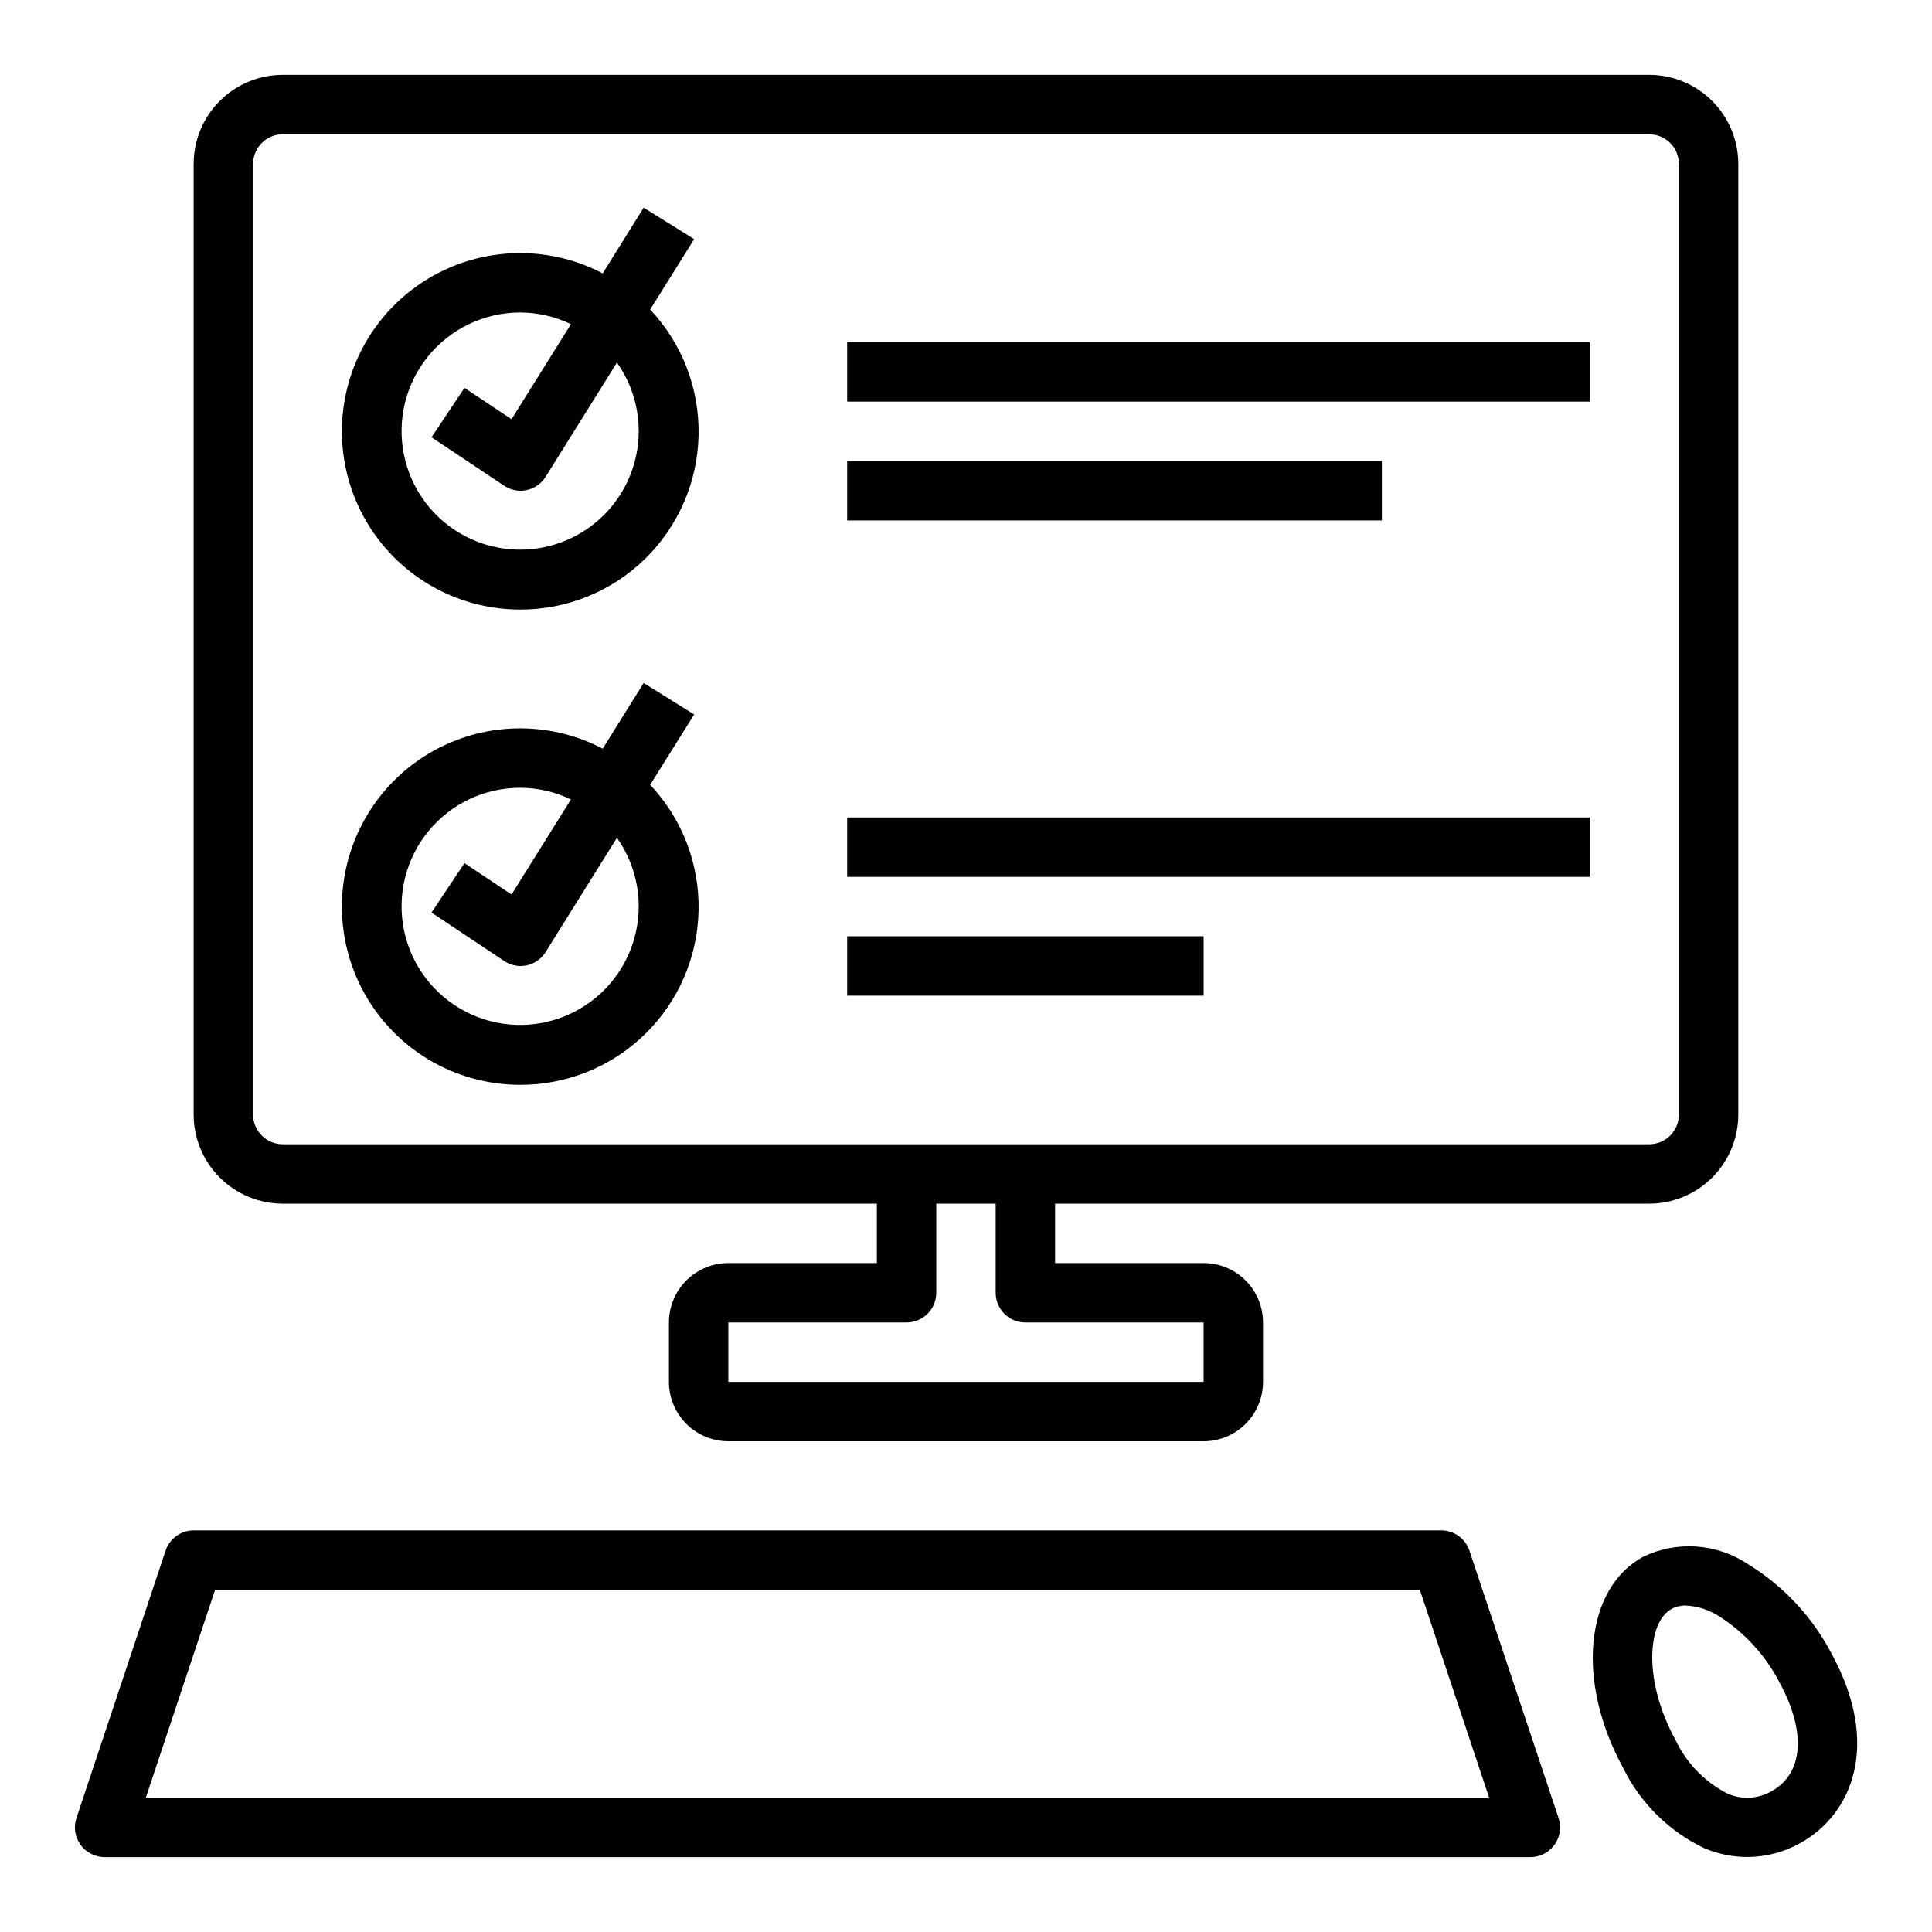
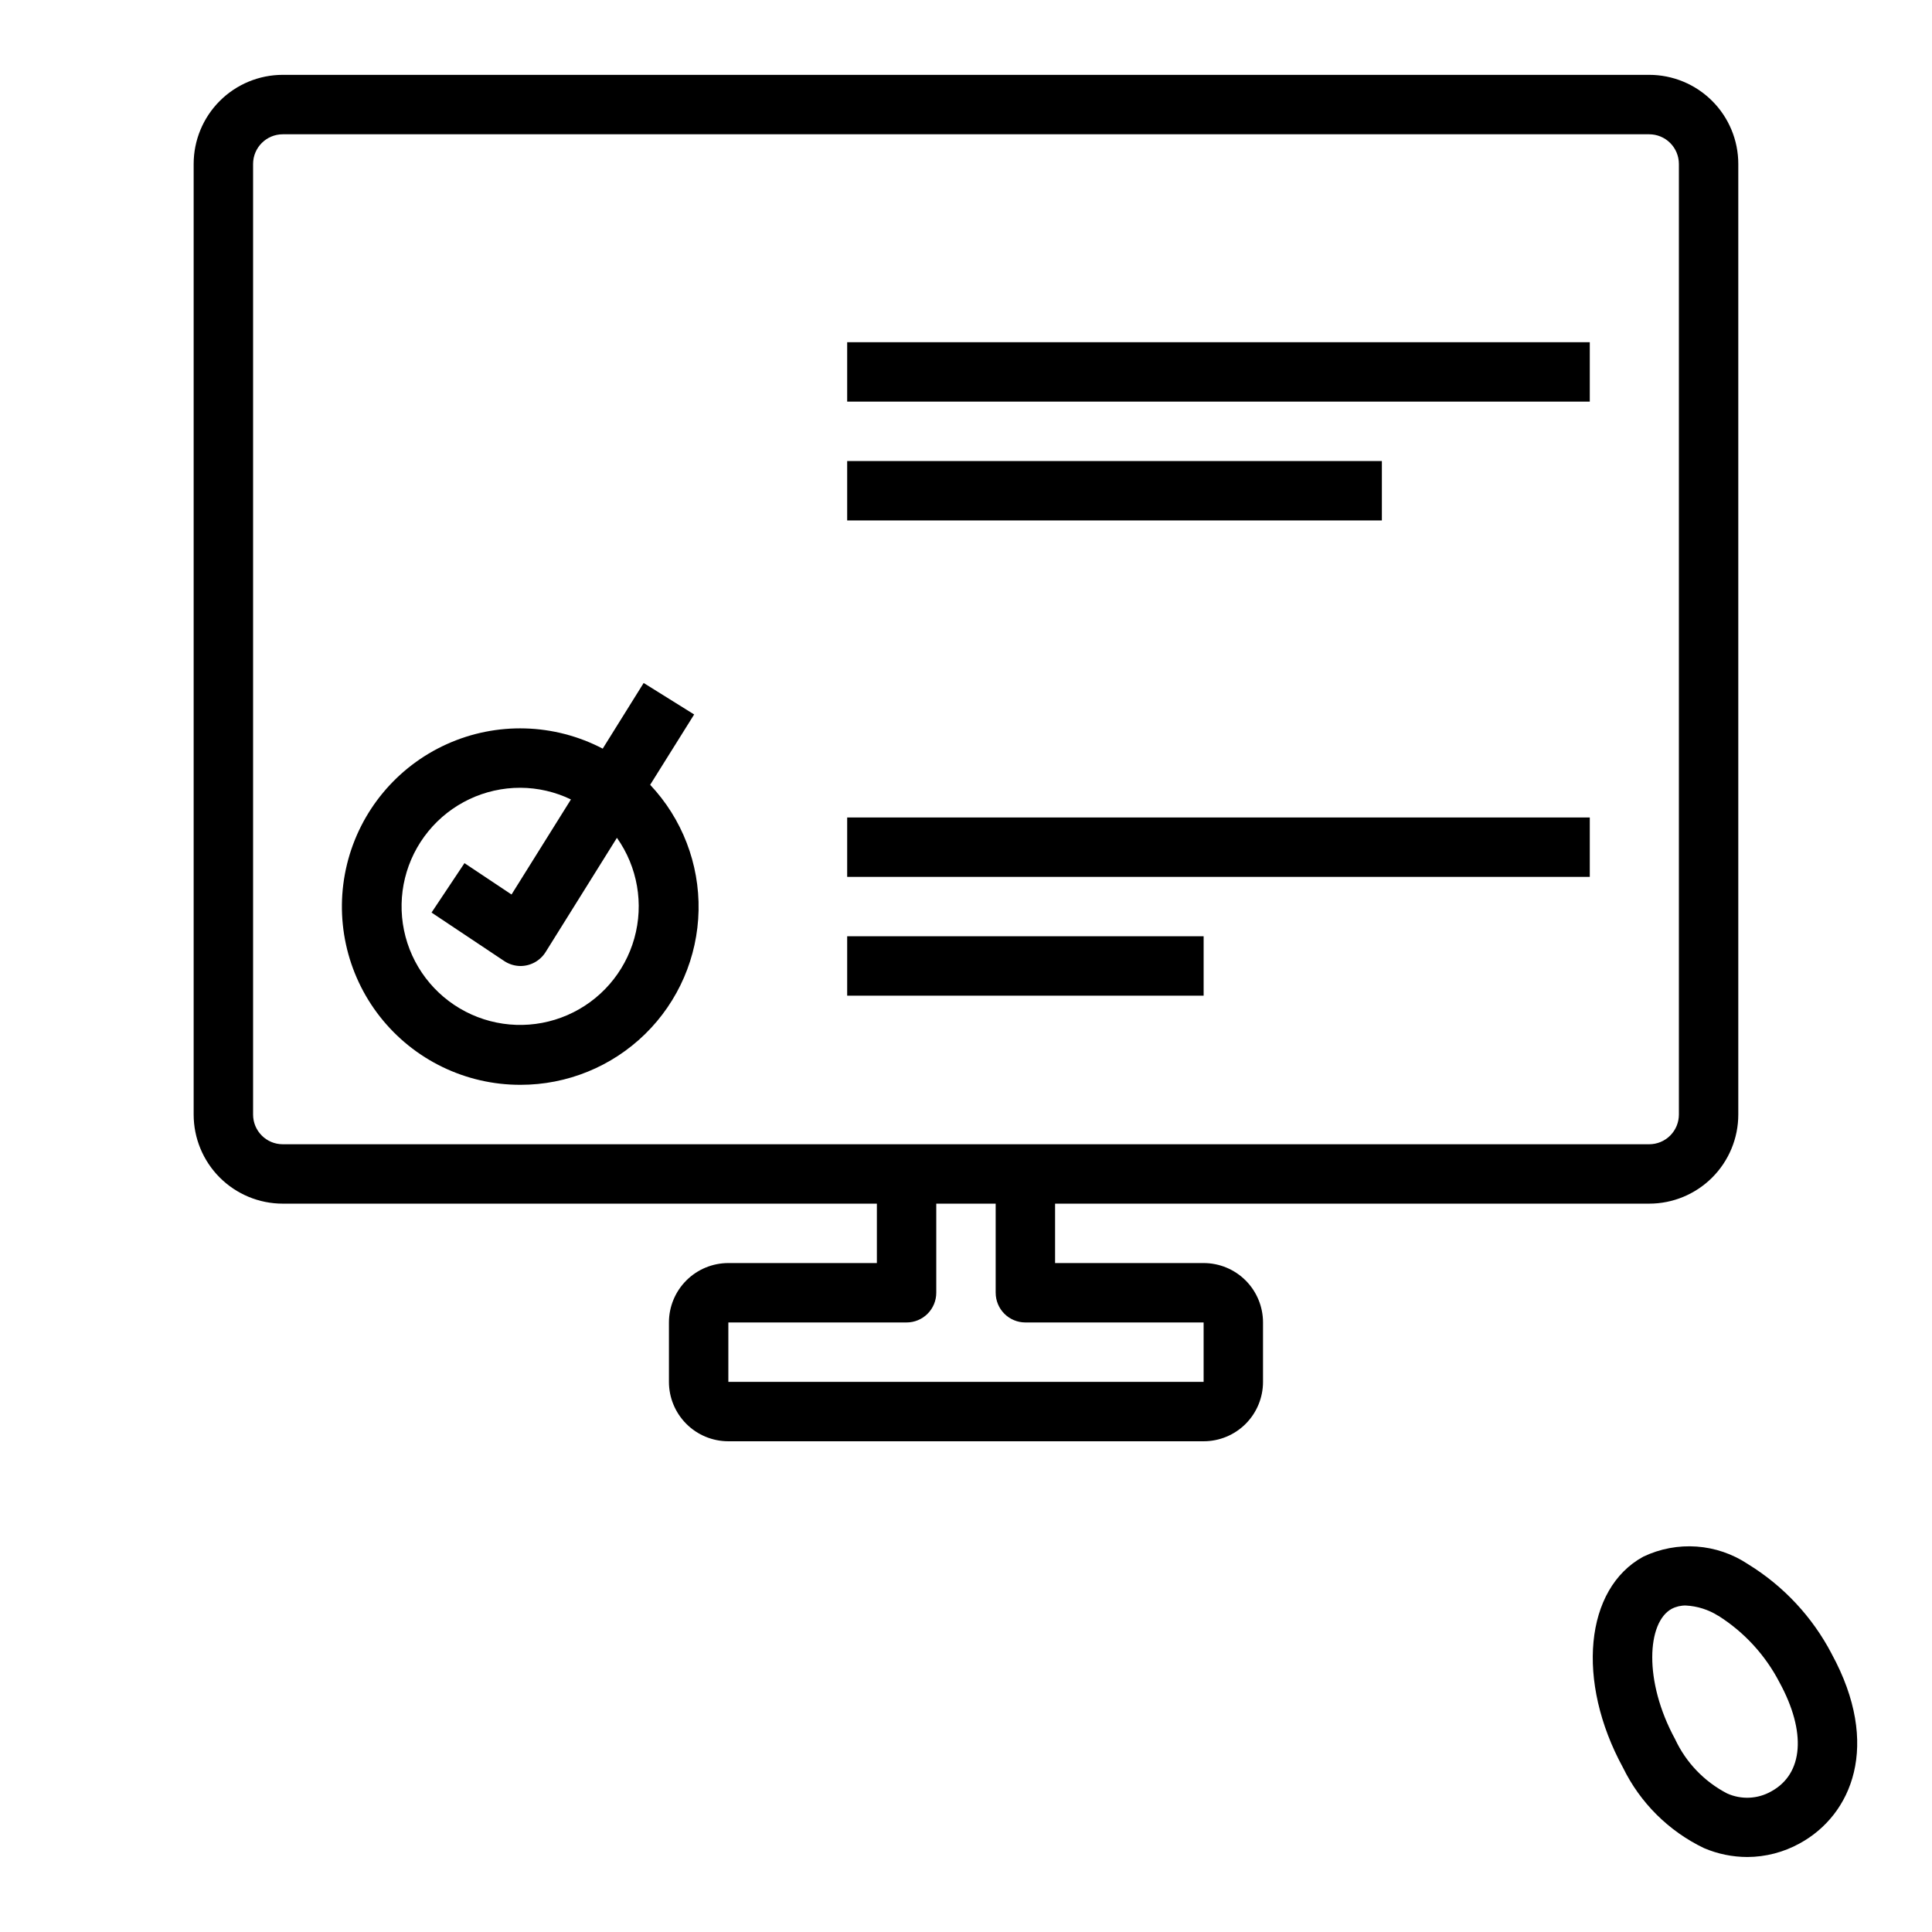
<svg xmlns="http://www.w3.org/2000/svg" fill="#000000" width="800px" height="800px" version="1.1" viewBox="144 144 512 512">
  <g>
    <path d="m218.94 462.98h157.44v15.742h-39.359c-4.176 0-8.18 1.66-11.133 4.609-2.953 2.953-4.613 6.961-4.613 11.133v15.746c0 4.176 1.66 8.18 4.613 11.133s6.957 4.609 11.133 4.609h125.95c4.172 0 8.18-1.656 11.133-4.609 2.949-2.953 4.609-6.957 4.609-11.133v-15.746c0-4.172-1.66-8.18-4.609-11.133-2.953-2.949-6.961-4.609-11.133-4.609h-39.363v-15.742h157.44c6.266 0 12.27-2.488 16.699-6.918 4.43-4.43 6.918-10.438 6.918-16.699v-251.91c0-6.262-2.488-12.27-6.918-16.699-4.43-4.43-10.434-6.918-16.699-6.918h-362.11c-6.262 0-12.27 2.488-16.699 6.918-4.43 4.43-6.918 10.438-6.918 16.699v251.91c0 6.262 2.488 12.27 6.918 16.699 4.43 4.43 10.438 6.918 16.699 6.918zm244.03 31.488v15.742h-125.95v-15.746h47.23c2.09 0 4.09-0.828 5.566-2.305 1.477-1.477 2.305-3.477 2.305-5.566v-23.613h15.742v23.617l0.004-0.004c0 2.09 0.828 4.09 2.305 5.566 1.477 1.477 3.481 2.305 5.566 2.305zm-251.9-307.01c0-4.348 3.523-7.871 7.871-7.871h362.11c2.09 0 4.09 0.828 5.566 2.305 1.477 1.477 2.305 3.481 2.305 5.566v251.91c0 2.086-0.828 4.09-2.305 5.566-1.477 1.477-3.477 2.305-5.566 2.305h-362.11c-4.348 0-7.871-3.523-7.871-7.871z" />
-     <path d="m171.71 636.16h377.86c2.531-0.004 4.902-1.219 6.383-3.273 1.477-2.051 1.879-4.688 1.082-7.086l-23.617-70.848c-1.07-3.215-4.078-5.383-7.465-5.387h-330.62c-3.387 0.004-6.391 2.172-7.461 5.387l-23.617 70.848c-0.797 2.398-0.395 5.035 1.082 7.086 1.48 2.055 3.852 3.269 6.383 3.273zm29.293-70.848h319.27l18.367 55.105-356-0.004z" />
    <path d="m579.48 556.54c-15.5 8.445-17.863 33.008-5.375 55.891 4.547 9.32 12.109 16.84 21.457 21.332 3.633 1.551 7.543 2.356 11.492 2.363 4.859-0.016 9.637-1.258 13.887-3.606 13.762-7.512 21.703-25.977 8.453-50.262l0.004-0.004c-5.106-9.762-12.758-17.961-22.145-23.727-8.258-5.516-18.812-6.269-27.773-1.988zm19.91 15.664c6.859 4.34 12.445 10.426 16.184 17.633 7.188 13.168 6.352 24.246-2.172 28.898-3.594 2.043-7.941 2.242-11.707 0.543-6.047-3.141-10.887-8.191-13.77-14.367-8.43-15.469-7.43-31-0.914-34.551h0.004c1.156-0.605 2.449-0.906 3.754-0.879 3.047 0.156 6 1.094 8.582 2.723z" />
-     <path d="m281.92 305.54c12.352 0.016 24.219-4.82 33.047-13.461s13.914-20.402 14.16-32.75c0.25-12.352-4.356-24.309-12.828-33.297l11.656-18.656-13.383-8.344-10.848 17.418c-12.863-6.727-28.109-7.164-41.336-1.184-13.23 5.981-22.977 17.711-26.426 31.812-3.453 14.102-0.227 29.004 8.746 40.418 8.973 11.414 22.695 18.066 37.211 18.043zm0-78.719v-0.004c4.637 0.023 9.207 1.082 13.383 3.094l-15.742 25.191-12.469-8.312-8.73 13.098 19.207 12.809c1.285 0.871 2.801 1.344 4.352 1.355 2.715 0 5.238-1.398 6.676-3.699l18.895-30.27c5.469 7.723 7.164 17.5 4.617 26.613-2.543 9.113-9.062 16.598-17.742 20.367-8.676 3.773-18.594 3.434-26.996-0.926-8.398-4.356-14.387-12.27-16.301-21.535-1.914-9.27 0.449-18.906 6.434-26.234 5.984-7.332 14.953-11.574 24.418-11.551z" />
    <path d="m281.92 431.49c12.352 0.012 24.219-4.82 33.047-13.461s13.914-20.402 14.16-32.754c0.25-12.348-4.356-24.305-12.828-33.293l11.66-18.641-13.383-8.344-10.852 17.402c-12.863-6.727-28.109-7.164-41.336-1.184-13.23 5.977-22.977 17.711-26.426 31.809-3.453 14.102-0.227 29.008 8.746 40.422 8.973 11.414 22.695 18.066 37.211 18.043zm0-78.719v-0.004c4.637 0.023 9.207 1.082 13.383 3.094l-15.742 25.191-12.469-8.312-8.73 13.098 19.207 12.809c1.285 0.871 2.801 1.344 4.352 1.355 2.715 0 5.238-1.398 6.676-3.703l18.895-30.27v0.004c5.469 7.723 7.164 17.5 4.617 26.613-2.543 9.113-9.062 16.598-17.742 20.367-8.676 3.773-18.594 3.434-26.996-0.926-8.398-4.359-14.387-12.27-16.301-21.535-1.914-9.27 0.449-18.906 6.434-26.234 5.984-7.332 14.953-11.574 24.418-11.551z" />
    <path d="m368.51 234.69h196.8v15.742h-196.8z" />
    <path d="m368.51 266.18h141.7v15.742h-141.7z" />
    <path d="m368.51 360.64h196.8v15.742h-196.8z" />
    <path d="m368.51 392.12h94.465v15.742h-94.465z" />
  </g>
</svg>